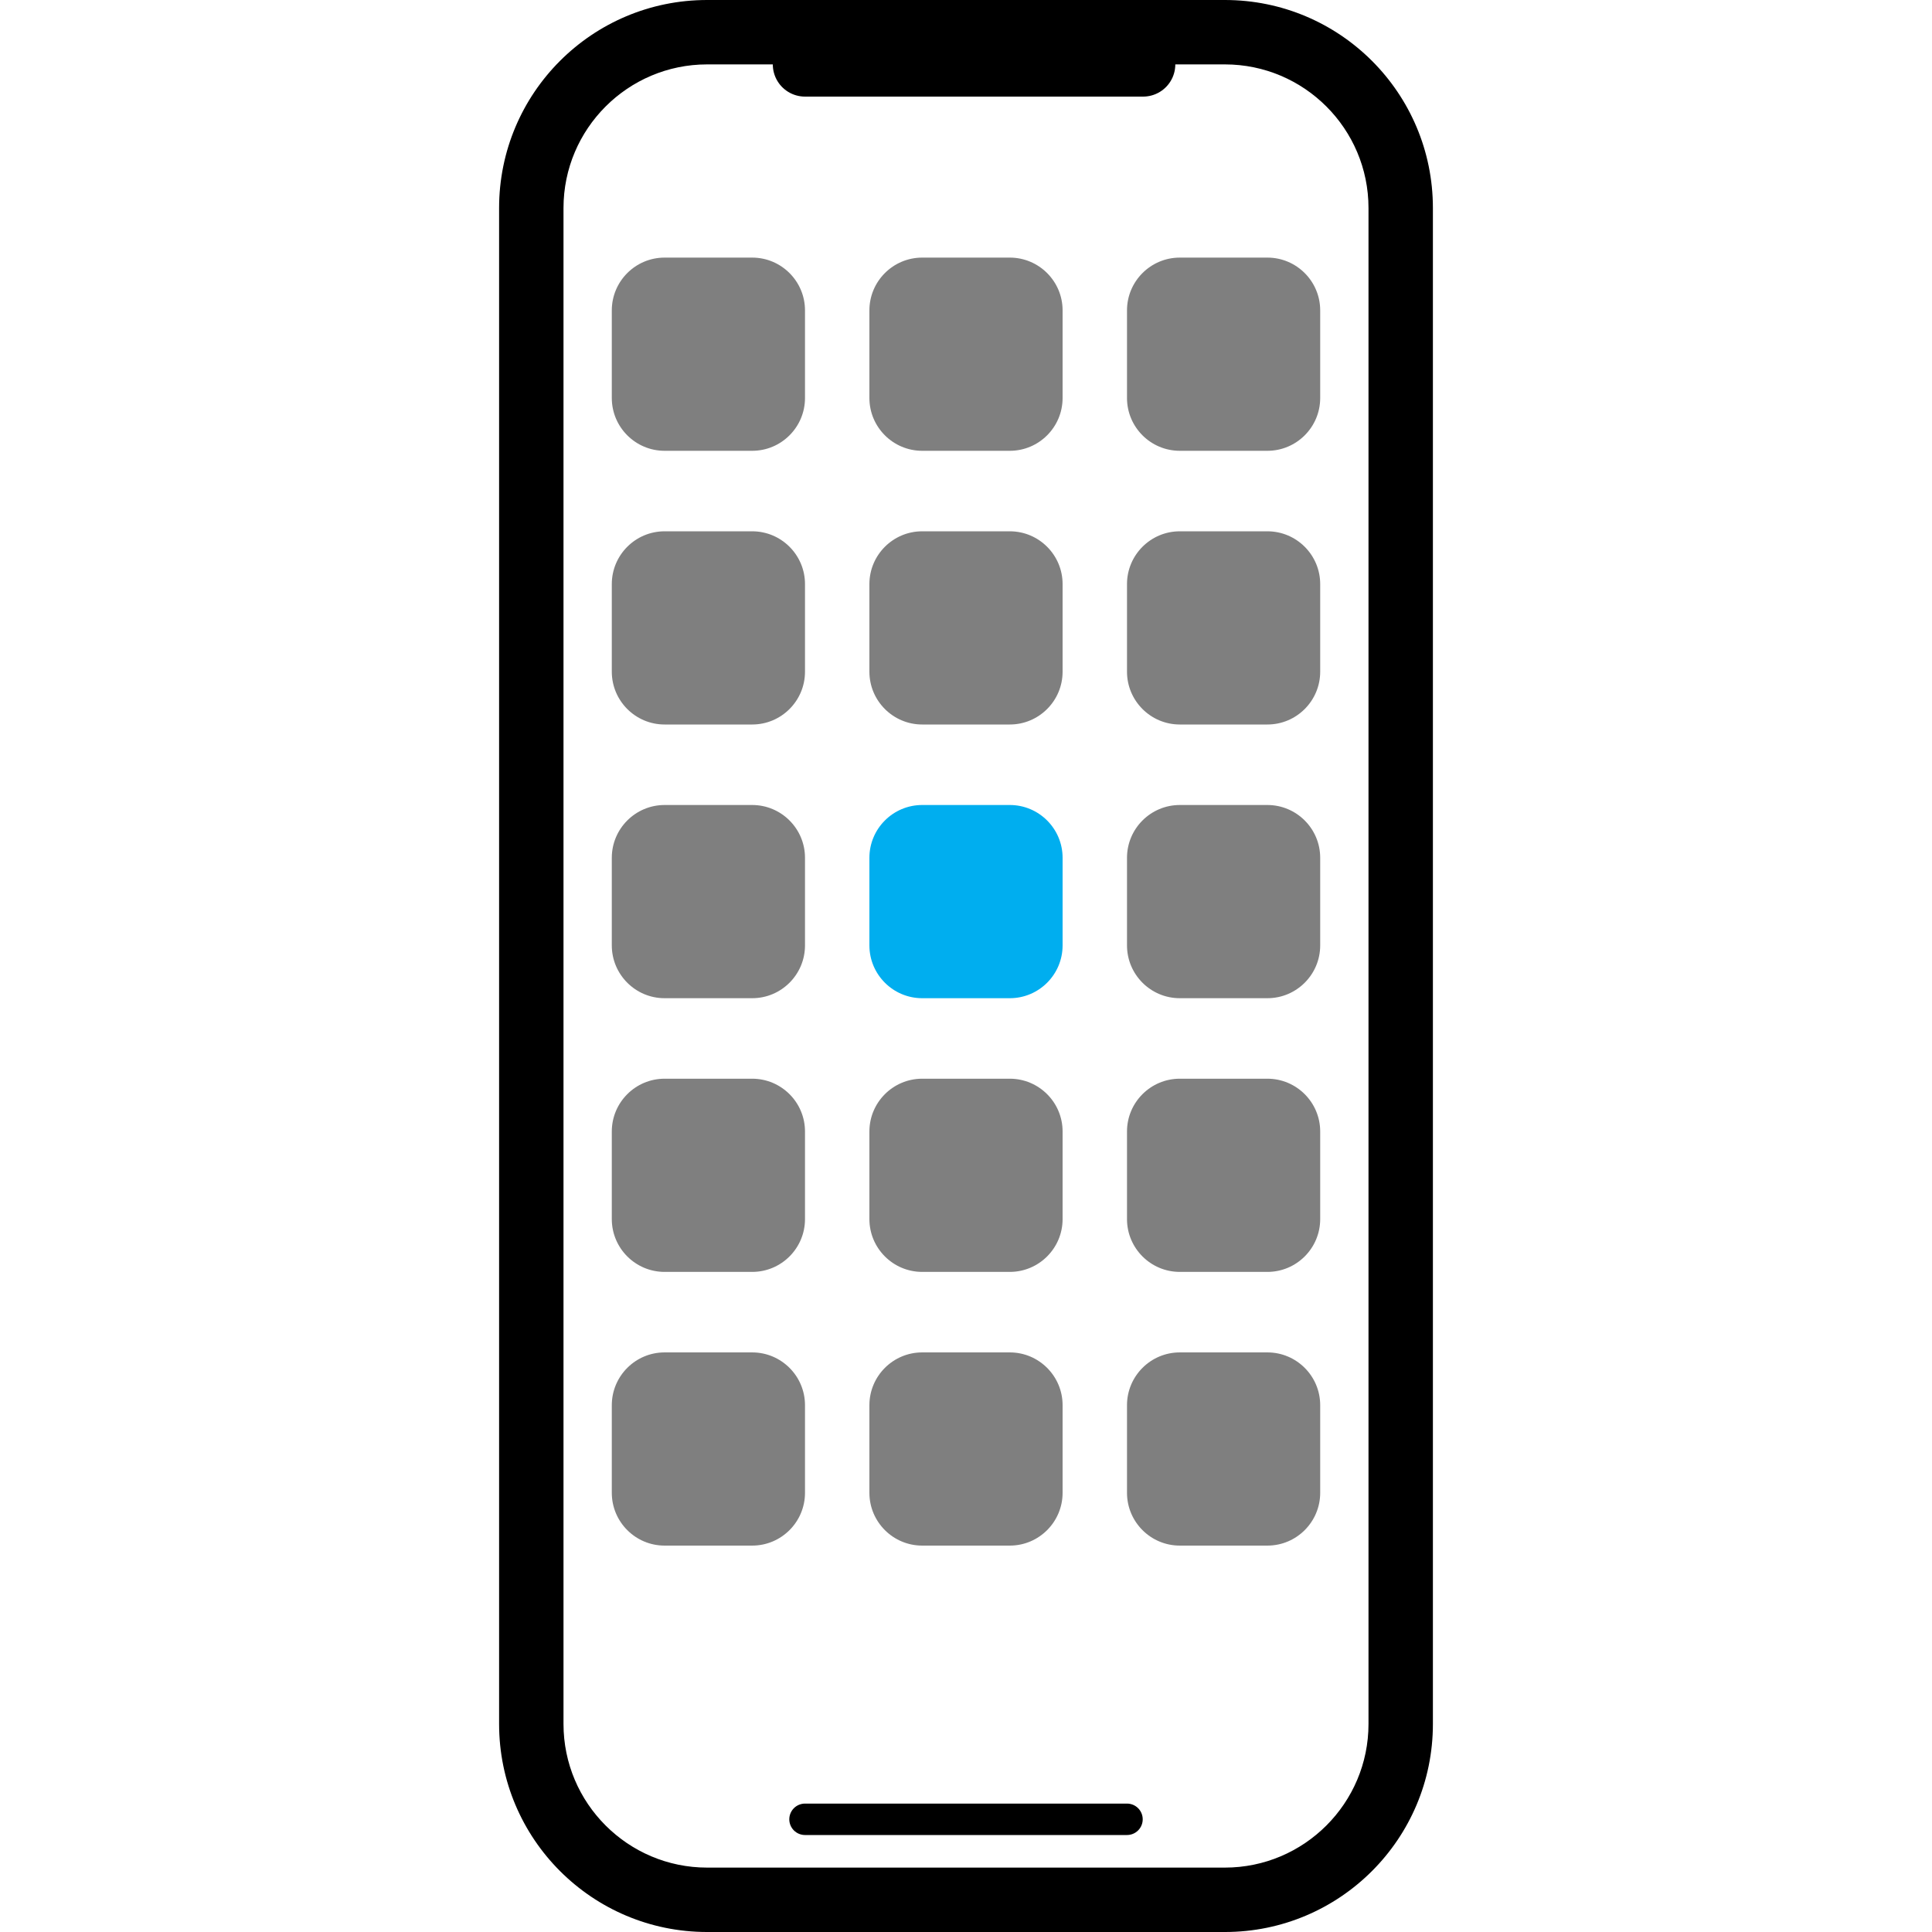
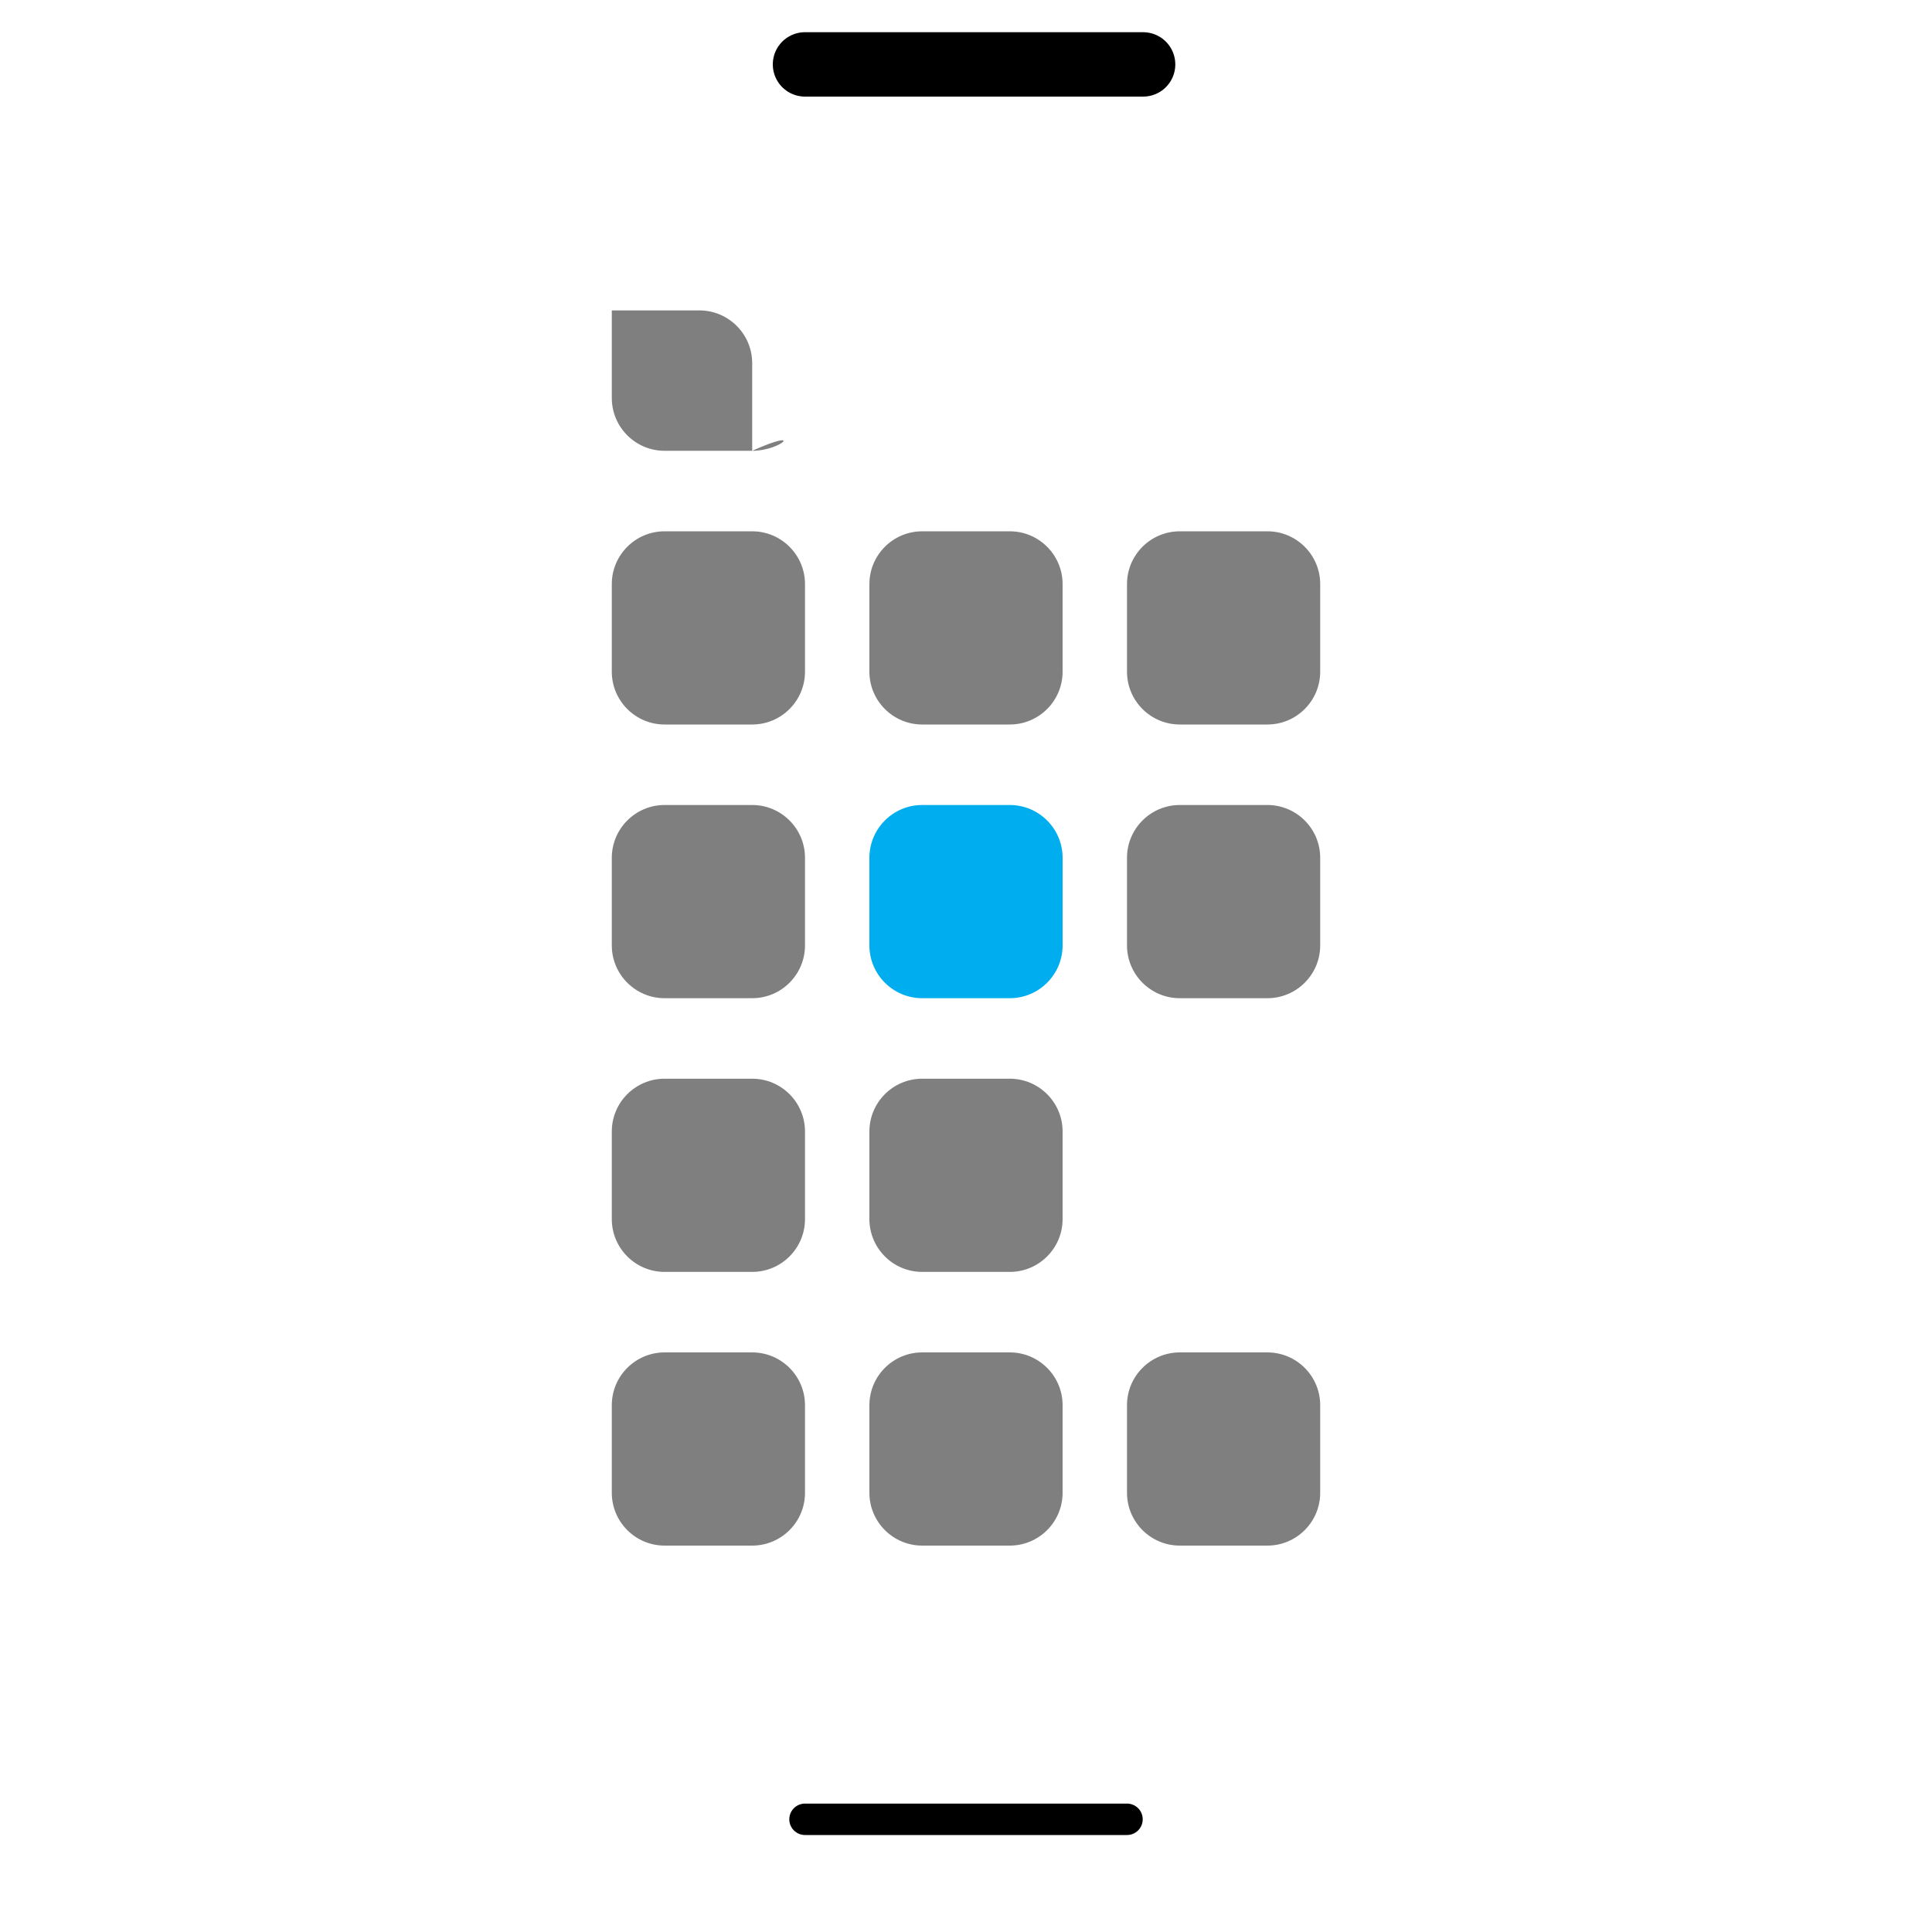
<svg xmlns="http://www.w3.org/2000/svg" version="1.1" id="Livello_1" x="0px" y="0px" viewBox="0 0 120 120" style="enable-background:new 0 0 120 120;" xml:space="preserve">
  <style type="text/css">
	.st0{fill:#FFFFFF;stroke:#000000;stroke-width:1.952;stroke-linecap:round;stroke-linejoin:round;stroke-miterlimit:10;}
	.st1{fill:#FFFFFF;stroke:#000000;stroke-width:4;stroke-linecap:round;stroke-linejoin:round;stroke-miterlimit:10;}
	.st2{opacity:0.5;}
	.st3{fill:#00AEEF;}
</style>
  <g>
-     <path d="M76.08,4C81,4,85,8,85,12.92v94.16c0,4.92-4,8.92-8.92,8.92H43.92C39,116,35,112,35,107.08V12.92C35,8,39,4,43.92,4H76.08    M76.08,0H43.92C36.78,0,31,5.78,31,12.92v94.16c0,7.13,5.78,12.92,12.92,12.92h32.16c7.13,0,12.92-5.78,12.92-12.92V12.92   C89,5.78,83.22,0,76.08,0L76.08,0z" />
-   </g>
+     </g>
  <line class="st0" x1="50" y1="113" x2="70" y2="113" />
  <line class="st1" x1="50" y1="4" x2="71" y2="4" />
-   <path class="st2" d="M46.72,28h-5.44C39.47,28,38,26.53,38,24.72v-5.44c0-1.81,1.47-3.28,3.28-3.28h5.44c1.81,0,3.28,1.47,3.28,3.28  v5.44C50,26.53,48.53,28,46.72,28z" />
-   <path class="st2" d="M62.72,28h-5.44C55.47,28,54,26.53,54,24.72v-5.44c0-1.81,1.47-3.28,3.28-3.28h5.44c1.81,0,3.28,1.47,3.28,3.28  v5.44C66,26.53,64.53,28,62.72,28z" />
-   <path class="st2" d="M78.72,28h-5.44C71.47,28,70,26.53,70,24.72v-5.44c0-1.81,1.47-3.28,3.28-3.28h5.44c1.81,0,3.28,1.47,3.28,3.28  v5.44C82,26.53,80.53,28,78.72,28z" />
+   <path class="st2" d="M46.72,28h-5.44C39.47,28,38,26.53,38,24.72v-5.44h5.44c1.81,0,3.28,1.47,3.28,3.28  v5.44C50,26.53,48.53,28,46.72,28z" />
  <path class="st2" d="M46.72,45h-5.44C39.47,45,38,43.53,38,41.72v-5.44c0-1.81,1.47-3.28,3.28-3.28h5.44c1.81,0,3.28,1.47,3.28,3.28  v5.44C50,43.53,48.53,45,46.72,45z" />
  <path class="st2" d="M62.72,45h-5.44C55.47,45,54,43.53,54,41.72v-5.44c0-1.81,1.47-3.28,3.28-3.28h5.44c1.81,0,3.28,1.47,3.28,3.28  v5.44C66,43.53,64.53,45,62.72,45z" />
  <path class="st2" d="M78.72,45h-5.44C71.47,45,70,43.53,70,41.72v-5.44c0-1.81,1.47-3.28,3.28-3.28h5.44c1.81,0,3.28,1.47,3.28,3.28  v5.44C82,43.53,80.53,45,78.72,45z" />
  <path class="st2" d="M46.72,62h-5.44C39.47,62,38,60.53,38,58.72v-5.44c0-1.81,1.47-3.28,3.28-3.28h5.44c1.81,0,3.28,1.47,3.28,3.28  v5.44C50,60.53,48.53,62,46.72,62z" />
  <path class="st3" d="M62.72,62h-5.44C55.47,62,54,60.53,54,58.72v-5.44c0-1.81,1.47-3.28,3.28-3.28h5.44c1.81,0,3.28,1.47,3.28,3.28  v5.44C66,60.53,64.53,62,62.72,62z" />
  <path class="st2" d="M78.72,62h-5.44C71.47,62,70,60.53,70,58.72v-5.44c0-1.81,1.47-3.28,3.28-3.28h5.44c1.81,0,3.28,1.47,3.28,3.28  v5.44C82,60.53,80.53,62,78.72,62z" />
  <path class="st2" d="M46.72,79h-5.44C39.47,79,38,77.53,38,75.72v-5.44c0-1.81,1.47-3.28,3.28-3.28h5.44c1.81,0,3.28,1.47,3.28,3.28  v5.44C50,77.53,48.53,79,46.72,79z" />
  <path class="st2" d="M62.72,79h-5.44C55.47,79,54,77.53,54,75.72v-5.44c0-1.81,1.47-3.28,3.28-3.28h5.44c1.81,0,3.28,1.47,3.28,3.28  v5.44C66,77.53,64.53,79,62.72,79z" />
-   <path class="st2" d="M78.72,79h-5.44C71.47,79,70,77.53,70,75.72v-5.44c0-1.81,1.47-3.28,3.28-3.28h5.44c1.81,0,3.28,1.47,3.28,3.28  v5.44C82,77.53,80.53,79,78.72,79z" />
  <path class="st2" d="M46.72,96h-5.44C39.47,96,38,94.53,38,92.72v-5.44c0-1.81,1.47-3.28,3.28-3.28h5.44c1.81,0,3.28,1.47,3.28,3.28  v5.44C50,94.53,48.53,96,46.72,96z" />
  <path class="st2" d="M62.72,96h-5.44C55.47,96,54,94.53,54,92.72v-5.44c0-1.81,1.47-3.28,3.28-3.28h5.44c1.81,0,3.28,1.47,3.28,3.28  v5.44C66,94.53,64.53,96,62.72,96z" />
  <path class="st2" d="M78.72,96h-5.44C71.47,96,70,94.53,70,92.72v-5.44c0-1.81,1.47-3.28,3.28-3.28h5.44c1.81,0,3.28,1.47,3.28,3.28  v5.44C82,94.53,80.53,96,78.72,96z" />
</svg>